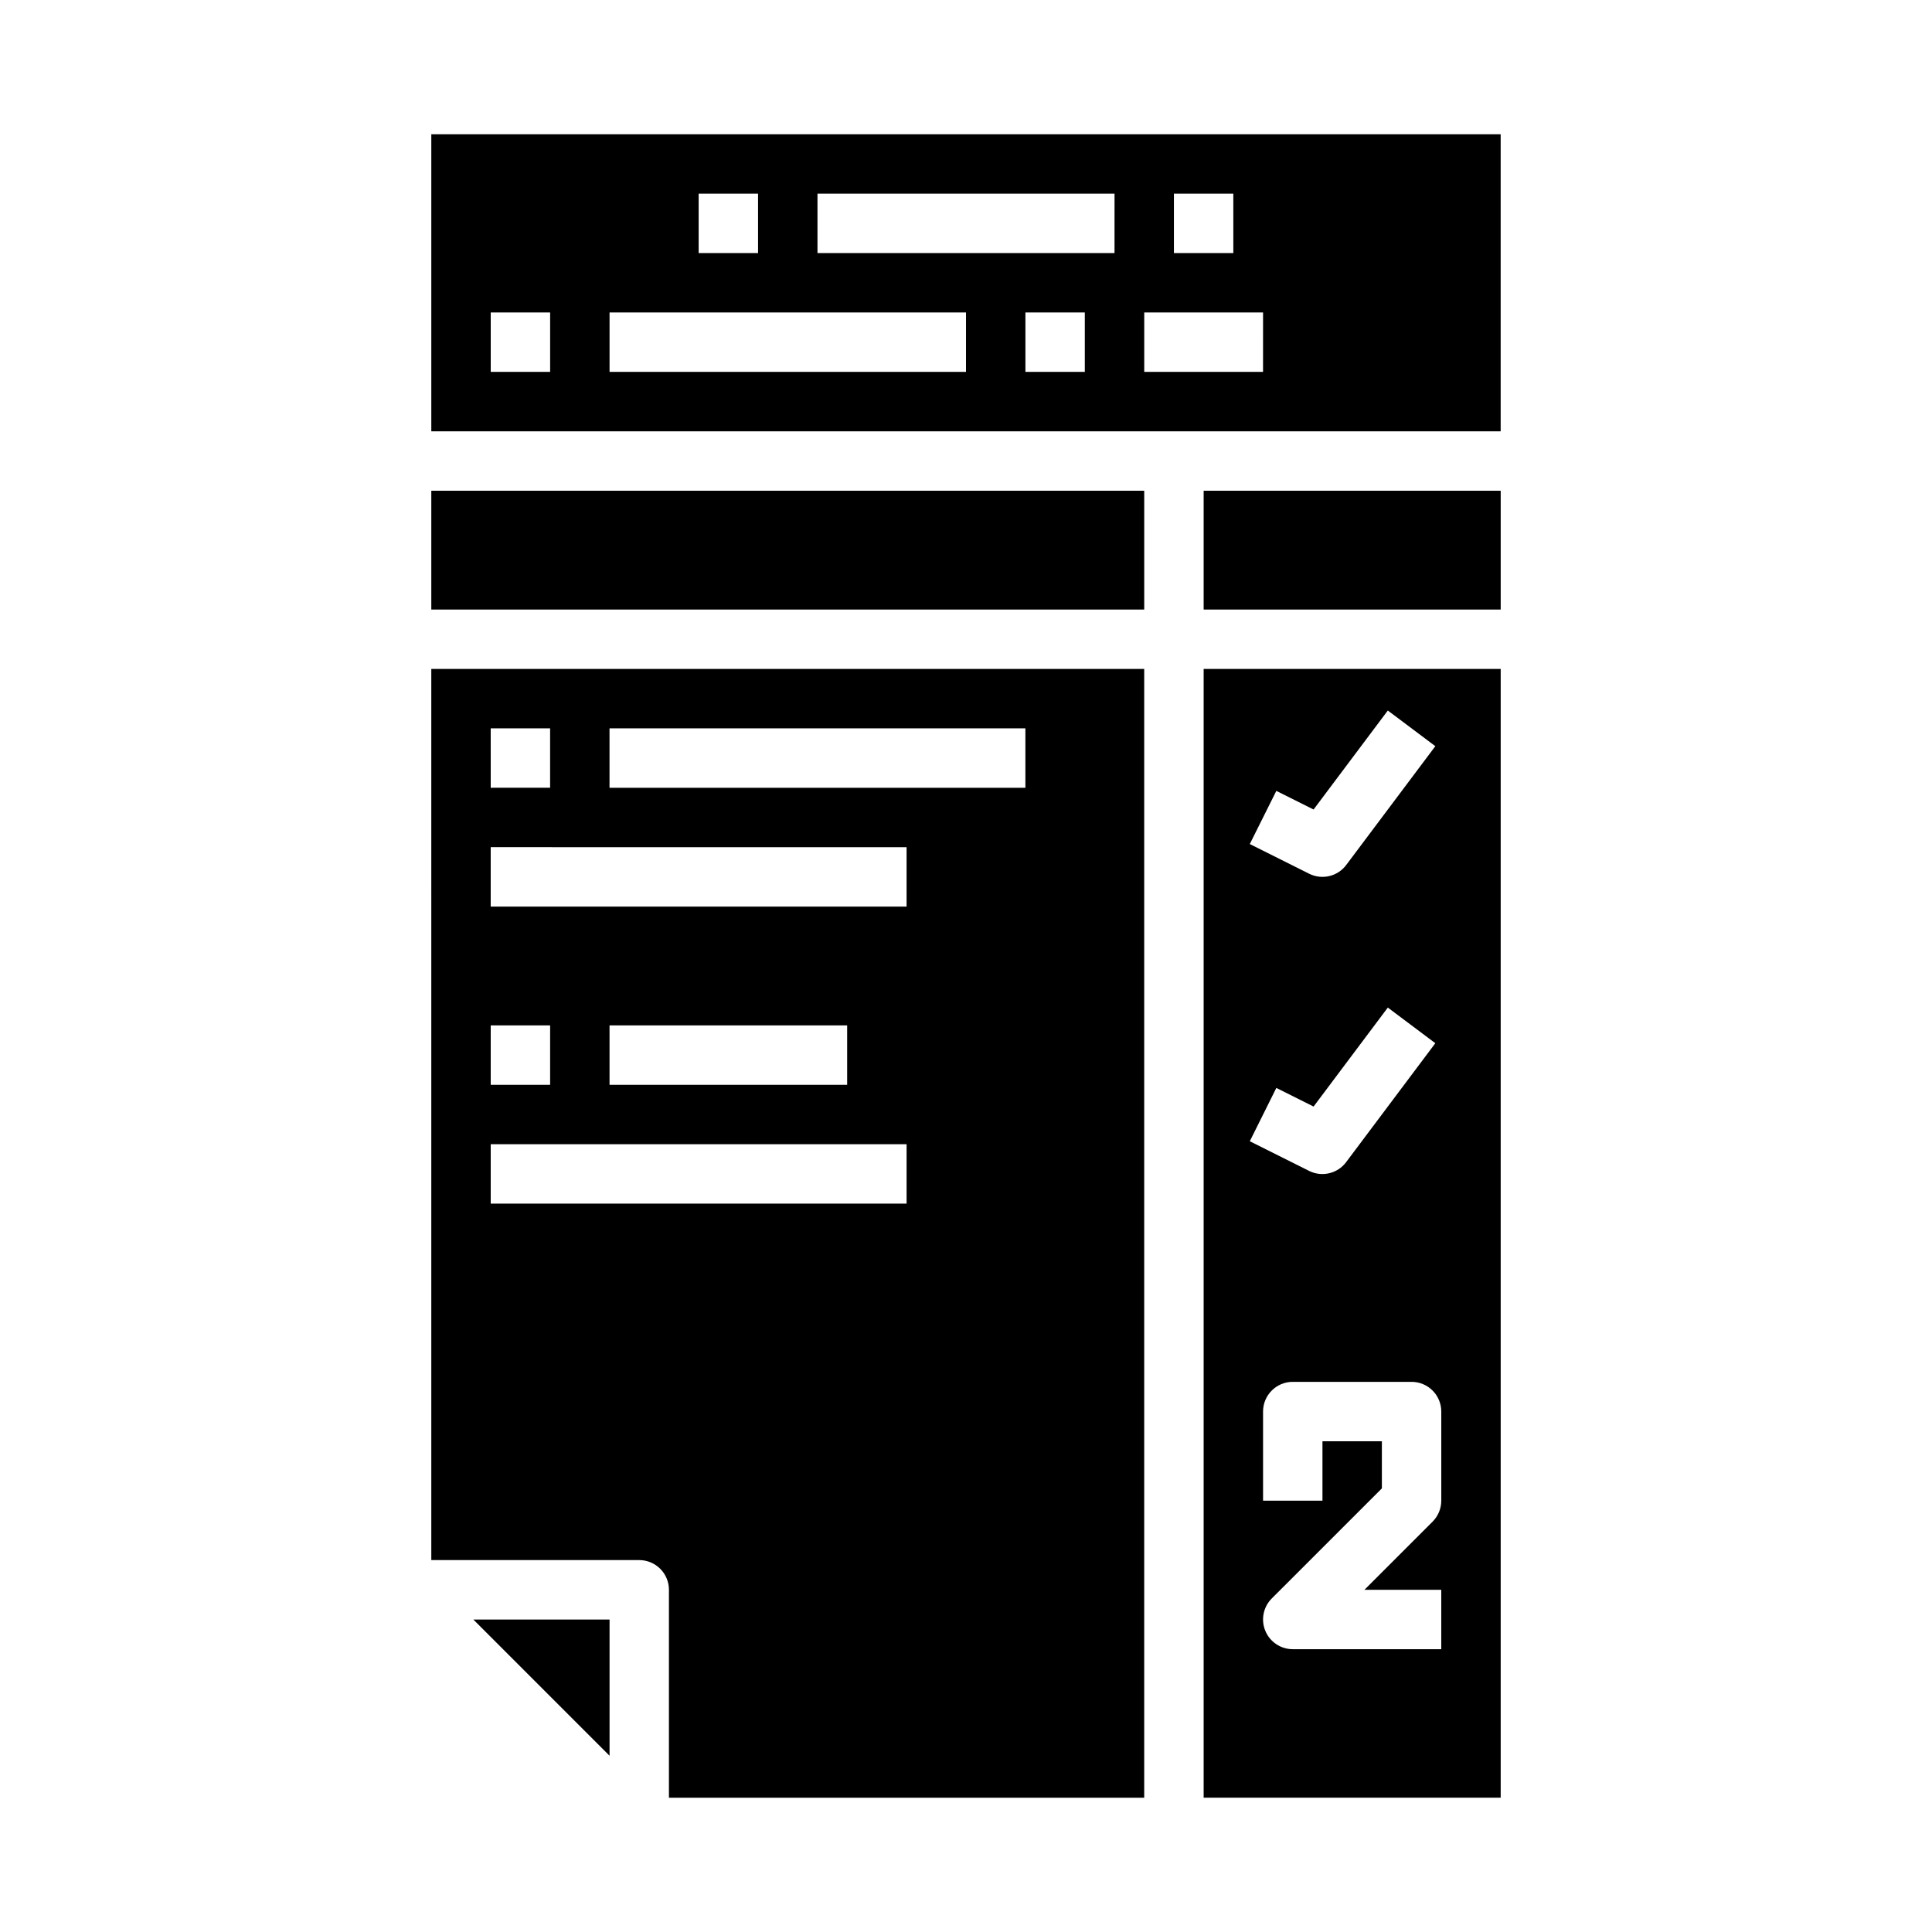
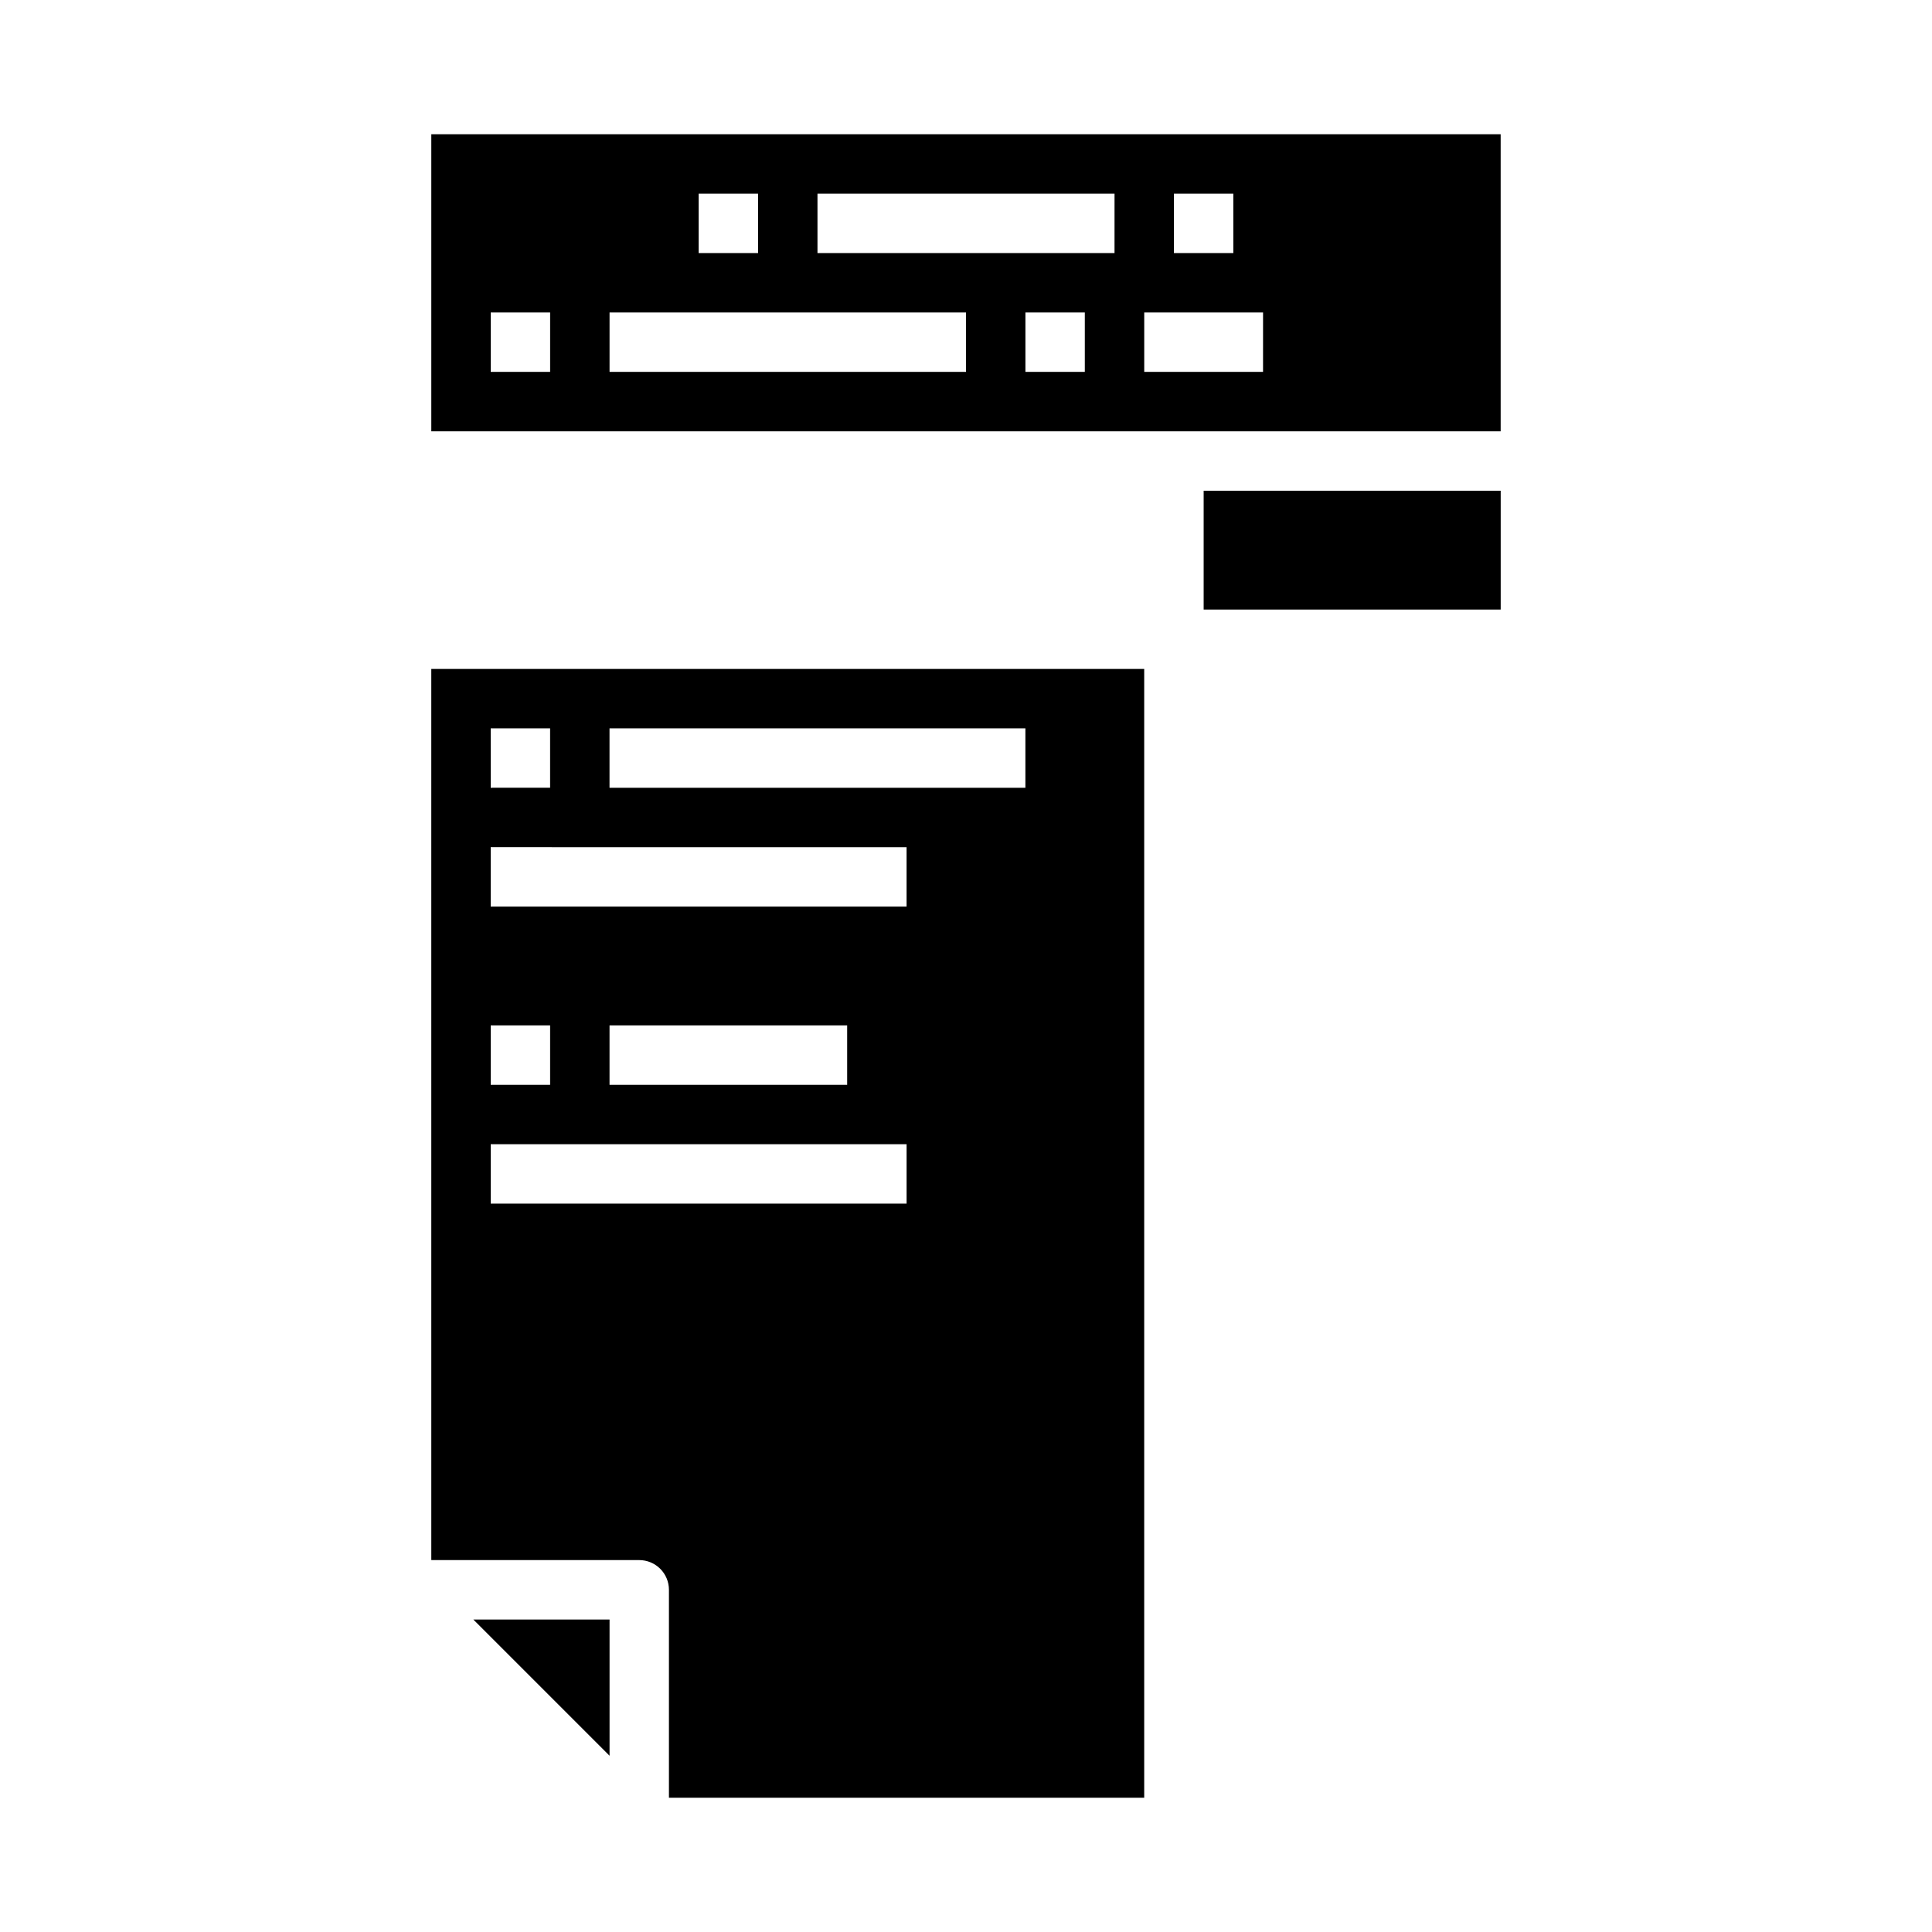
<svg xmlns="http://www.w3.org/2000/svg" fill="#000000" width="800px" height="800px" version="1.1" viewBox="144 144 512 512">
  <g>
-     <path d="m462.98 620.41h78.719v-299.14h-78.719zm62.977-78.719h-0.004c0 2.086-0.828 4.09-2.305 5.566l-18.051 18.051h20.355v15.742h-39.359c-3.184 0-6.051-1.918-7.269-4.859-1.219-2.941-0.547-6.328 1.703-8.578l29.184-29.18v-12.488h-15.746v15.742l-15.742 0.004v-23.617c0-4.348 3.523-7.871 7.871-7.871h31.488c2.09 0 4.09 0.828 5.566 2.305 1.477 1.477 2.305 3.481 2.305 5.566zm-43.715-188.1 9.871 4.938 19.672-26.23 12.594 9.445-23.617 31.488h0.004c-2.281 3.043-6.414 4.019-9.816 2.32l-15.742-7.871zm0 78.719 9.871 4.938 19.672-26.23 12.594 9.445-23.617 31.488h0.004c-2.269 3.059-6.406 4.055-9.816 2.363l-15.742-7.871z" />
    <path d="m305.54 609.29v-36.102h-36.102z" />
    <path d="m258.3 557.44h55.105c2.086 0 4.09 0.832 5.566 2.309 1.477 1.477 2.305 3.477 2.305 5.566v55.105l125.95-0.004v-299.14h-188.93zm47.23-220.42 110.21 0.004v15.742h-110.21zm-31.488 0h15.742v15.742l-15.738 0.004zm0 31.488 110.21 0.004v15.742h-110.21zm94.465 47.23v15.742l-62.973 0.008v-15.746zm-94.461 0.004h15.742v15.742l-15.742 0.004zm0 31.488h110.21v15.742l-110.21 0.004z" />
    <path d="m462.98 274.05h78.719v31.488h-78.719z" />
-     <path d="m258.3 274.05h188.93v31.488h-188.93z" />
    <path d="m258.3 179.58v78.719h283.39v-78.719zm196.8 15.742h15.742l0.004 15.746h-15.746zm-125.95 0h15.742l0.004 15.746h-15.746zm-39.359 47.23-15.742 0.004v-15.746h15.742zm110.21 0-94.461 0.004v-15.746h94.465zm31.488 0-15.742 0.004v-15.746h15.742zm7.871-31.488-78.719 0.004v-15.746h78.723zm39.359 31.488-31.484 0.004v-15.746h31.488z" />
  </g>
</svg>